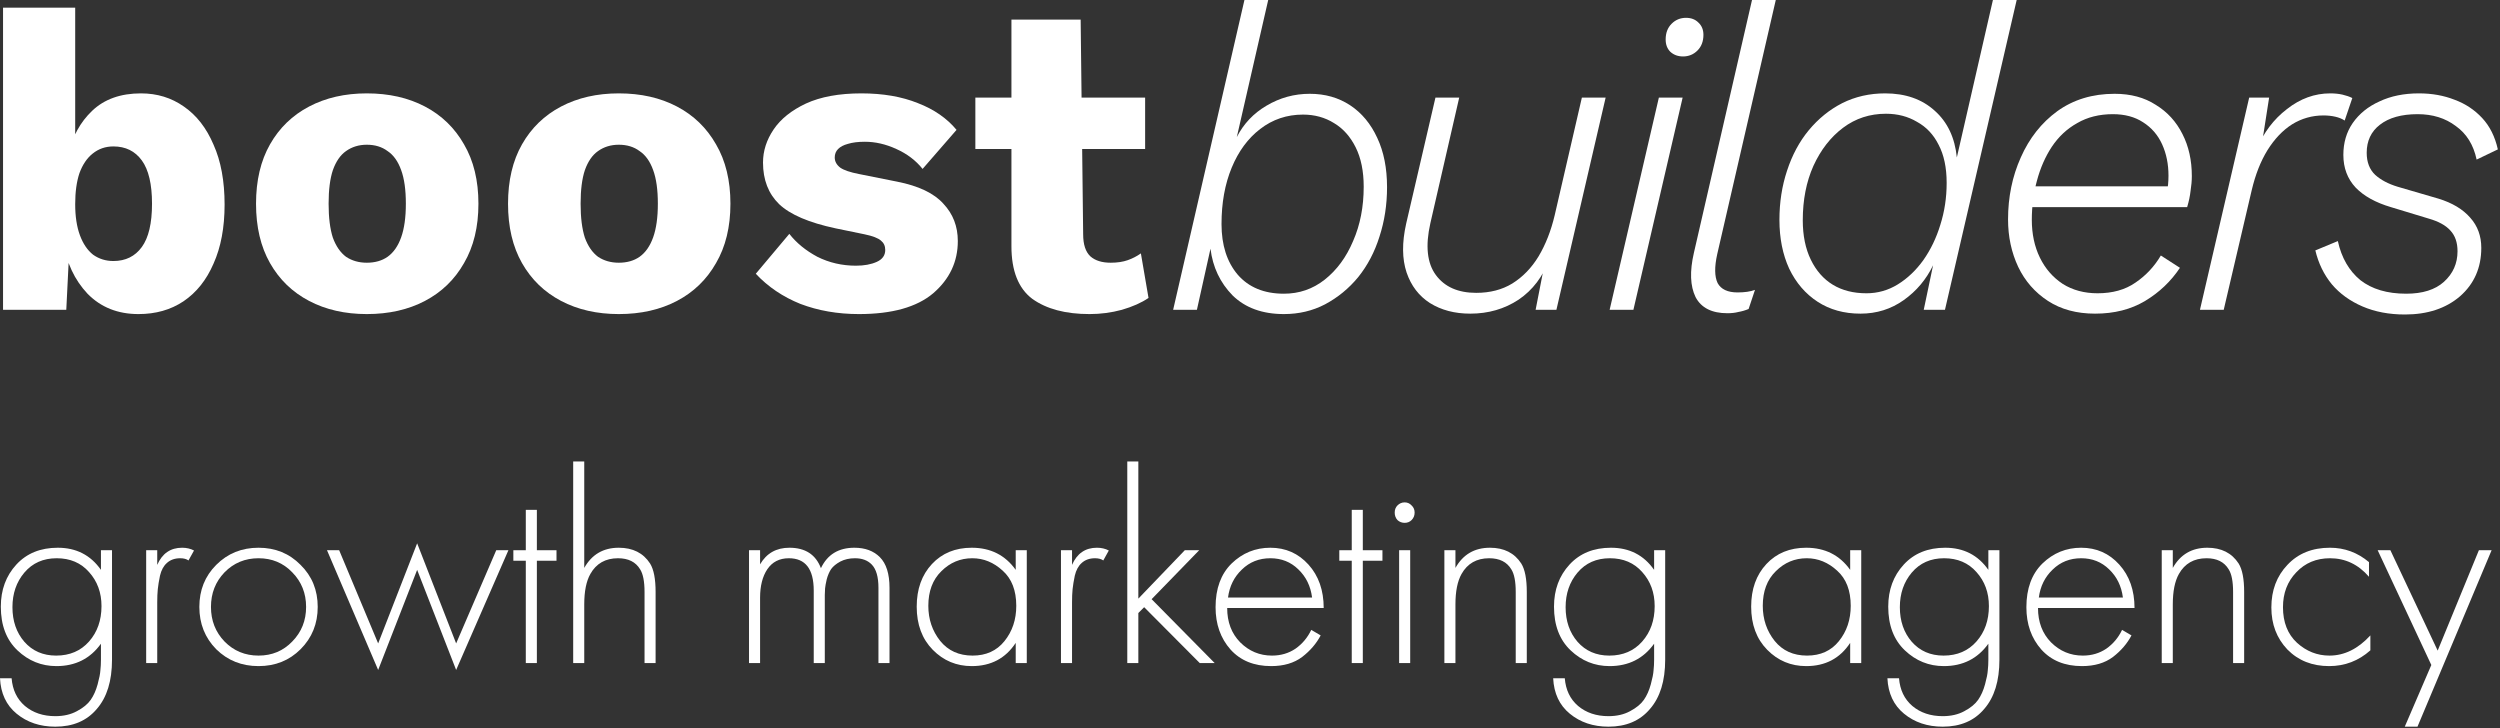
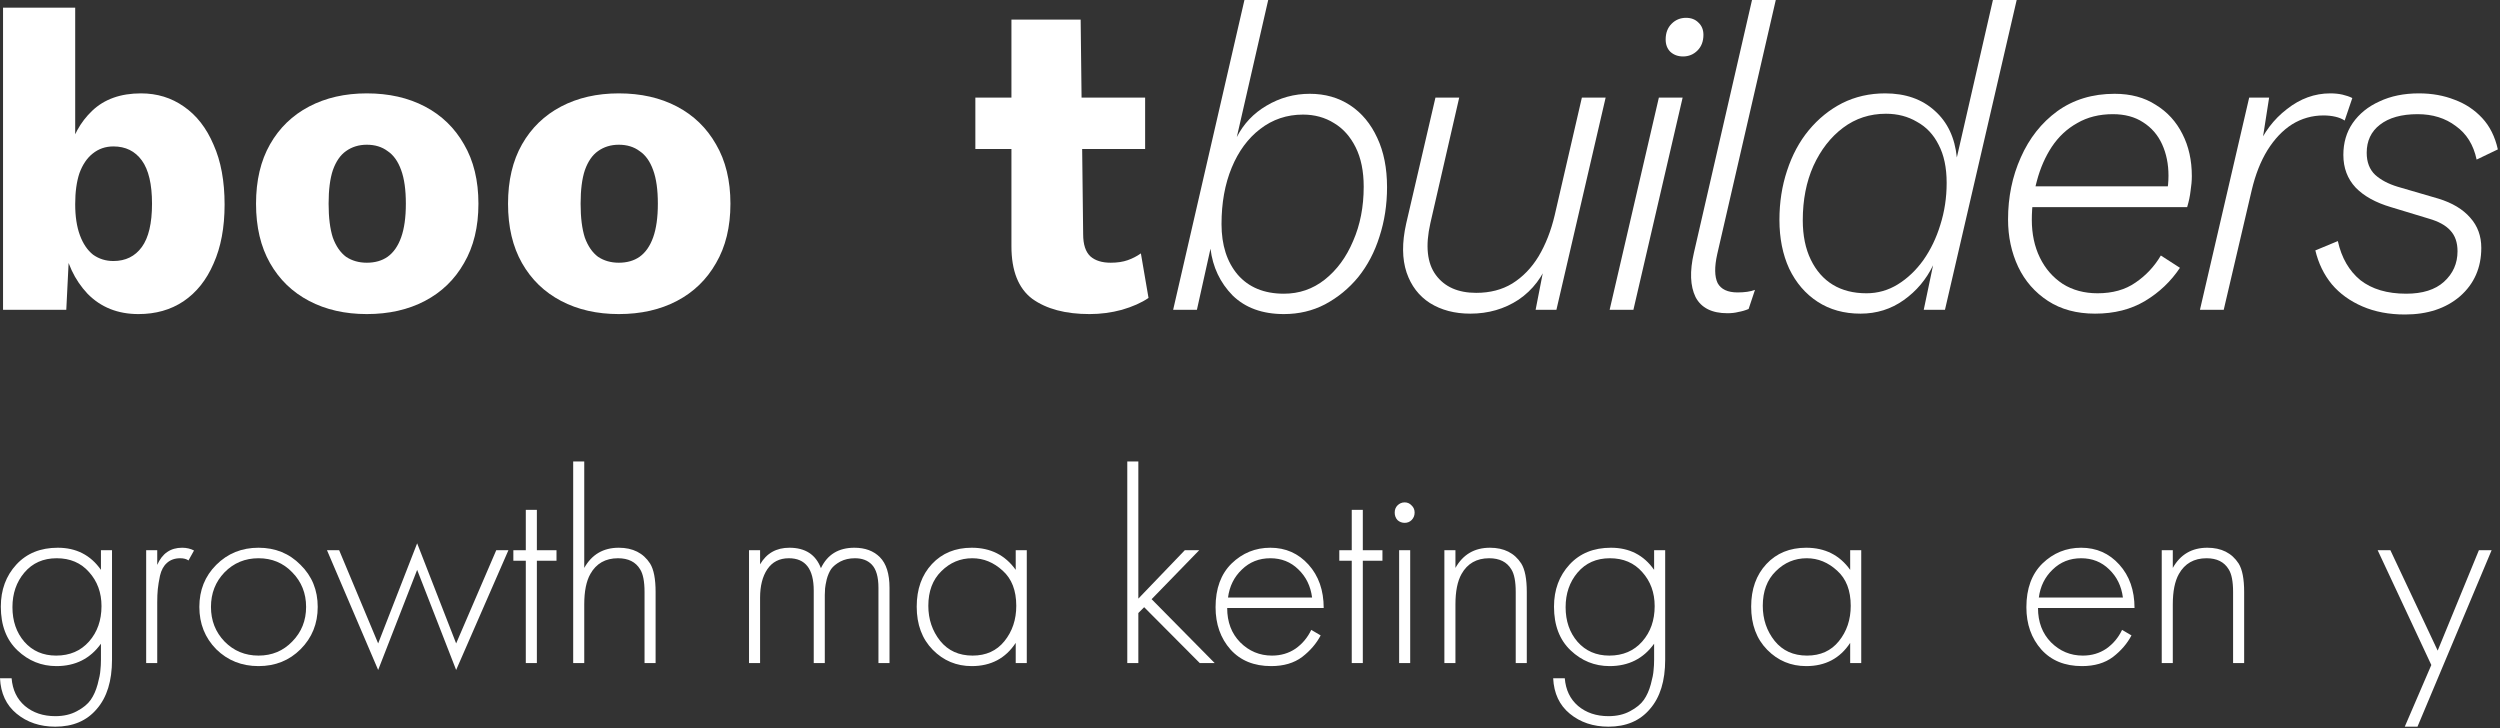
<svg xmlns="http://www.w3.org/2000/svg" width="913" height="266" viewBox="0 0 913 266" fill="none">
  <rect x="0" y="0" width="913" height="266" fill="#333333" stroke="none" />
  <path d="M50.557 114.7C43.014 114.7 36.814 112.22 31.957 107.26C27.204 102.197 24.259 95.893 23.122 88.35L25.602 85.095L24.207 113.15H1.112V2.79H27.462V59.985L24.982 56.265C26.429 49.858 29.322 44.588 33.662 40.455C38.105 36.218 44.047 34.1 51.487 34.1C57.377 34.1 62.595 35.702 67.142 38.905C71.792 42.108 75.409 46.758 77.992 52.855C80.679 58.848 82.022 66.133 82.022 74.71C82.022 83.08 80.679 90.262 77.992 96.255C75.409 102.248 71.74 106.847 66.987 110.05C62.337 113.15 56.86 114.7 50.557 114.7ZM41.412 95.325C45.855 95.325 49.317 93.62 51.797 90.21C54.277 86.8 55.517 81.53 55.517 74.4C55.517 67.27 54.277 62 51.797 58.59C49.317 55.18 45.855 53.475 41.412 53.475C38.519 53.475 35.987 54.353 33.817 56.11C31.75 57.763 30.149 60.14 29.012 63.24C27.979 66.34 27.462 70.112 27.462 74.555C27.462 78.998 28.03 82.77 29.167 85.87C30.304 88.97 31.905 91.347 33.972 93C36.142 94.55 38.622 95.325 41.412 95.325Z" fill="white" />
  <path d="M133.958 34.1C142.018 34.1 149.096 35.702 155.193 38.905C161.29 42.108 166.043 46.707 169.453 52.7C172.966 58.693 174.723 65.927 174.723 74.4C174.723 82.873 172.966 90.107 169.453 96.1C166.043 102.093 161.29 106.692 155.193 109.895C149.096 113.098 142.018 114.7 133.958 114.7C126.001 114.7 118.975 113.098 112.878 109.895C106.781 106.692 102.028 102.093 98.618 96.1C95.208 90.107 93.503 82.873 93.503 74.4C93.503 65.927 95.208 58.693 98.618 52.7C102.028 46.707 106.781 42.108 112.878 38.905C118.975 35.702 126.001 34.1 133.958 34.1ZM133.958 52.855C131.065 52.855 128.533 53.63 126.363 55.18C124.296 56.627 122.695 58.952 121.558 62.155C120.525 65.255 120.008 69.337 120.008 74.4C120.008 79.463 120.525 83.597 121.558 86.8C122.695 89.9 124.296 92.225 126.363 93.775C128.533 95.222 131.065 95.945 133.958 95.945C136.955 95.945 139.486 95.222 141.553 93.775C143.723 92.225 145.376 89.848 146.513 86.645C147.65 83.442 148.218 79.36 148.218 74.4C148.218 69.337 147.65 65.255 146.513 62.155C145.376 58.952 143.723 56.627 141.553 55.18C139.486 53.63 136.955 52.855 133.958 52.855Z" fill="white" />
  <path d="M225.989 34.1C234.049 34.1 241.127 35.702 247.224 38.905C253.321 42.108 258.074 46.707 261.484 52.7C264.997 58.693 266.754 65.927 266.754 74.4C266.754 82.873 264.997 90.107 261.484 96.1C258.074 102.093 253.321 106.692 247.224 109.895C241.127 113.098 234.049 114.7 225.989 114.7C218.032 114.7 211.006 113.098 204.909 109.895C198.812 106.692 194.059 102.093 190.649 96.1C187.239 90.107 185.534 82.873 185.534 74.4C185.534 65.927 187.239 58.693 190.649 52.7C194.059 46.707 198.812 42.108 204.909 38.905C211.006 35.702 218.032 34.1 225.989 34.1ZM225.989 52.855C223.096 52.855 220.564 53.63 218.394 55.18C216.327 56.627 214.726 58.952 213.589 62.155C212.556 65.255 212.039 69.337 212.039 74.4C212.039 79.463 212.556 83.597 213.589 86.8C214.726 89.9 216.327 92.225 218.394 93.775C220.564 95.222 223.096 95.945 225.989 95.945C228.986 95.945 231.517 95.222 233.584 93.775C235.754 92.225 237.407 89.848 238.544 86.645C239.681 83.442 240.249 79.36 240.249 74.4C240.249 69.337 239.681 65.255 238.544 62.155C237.407 58.952 235.754 56.627 233.584 55.18C231.517 53.63 228.986 52.855 225.989 52.855Z" fill="white" />
-   <path d="M313.68 114.7C305.93 114.7 298.8 113.46 292.29 110.98C285.884 108.397 280.459 104.728 276.015 99.975L288.26 85.405C290.844 88.712 294.254 91.502 298.49 93.775C302.83 95.945 307.532 97.03 312.595 97.03C315.592 97.03 318.124 96.565 320.19 95.635C322.257 94.705 323.29 93.258 323.29 91.295C323.29 89.848 322.774 88.712 321.74 87.885C320.707 86.955 318.692 86.18 315.695 85.56L305.155 83.39C295.442 81.323 288.57 78.378 284.54 74.555C280.614 70.732 278.65 65.668 278.65 59.365C278.65 55.128 279.942 51.098 282.525 47.275C285.109 43.452 289.035 40.3 294.305 37.82C299.679 35.34 306.447 34.1 314.61 34.1C322.464 34.1 329.335 35.288 335.225 37.665C341.115 39.938 345.817 43.193 349.33 47.43L336.93 61.69C334.45 58.59 331.247 56.162 327.32 54.405C323.497 52.648 319.674 51.77 315.85 51.77C313.37 51.77 311.304 52.028 309.65 52.545C308.1 52.958 306.912 53.578 306.085 54.405C305.259 55.232 304.845 56.265 304.845 57.505C304.845 58.952 305.517 60.192 306.86 61.225C308.204 62.155 310.477 62.93 313.68 63.55L327.63 66.34C335.484 67.89 341.115 70.577 344.525 74.4C348.039 78.12 349.795 82.667 349.795 88.04C349.795 95.583 346.799 101.938 340.805 107.105C334.812 112.168 325.77 114.7 313.68 114.7Z" fill="white" />
  <path d="M394.656 7.148L395.57 85.56C395.57 89.28 396.448 91.967 398.205 93.62C399.962 95.17 402.442 95.945 405.645 95.945C408.022 95.945 410.088 95.635 411.845 95.015C413.602 94.395 415.203 93.568 416.65 92.535L419.44 108.81C416.857 110.567 413.602 112.013 409.675 113.15C405.852 114.183 401.925 114.7 397.895 114.7C389.112 114.7 382.137 112.84 376.97 109.12C371.907 105.297 369.375 98.89 369.375 89.9V7.148H394.656ZM418.2 35.65V54.405H356.2V35.65H418.2Z" fill="white" />
  <path d="M478.339 34.255C483.919 34.255 488.828 35.65 493.064 38.44C497.301 41.23 500.608 45.208 502.984 50.375C505.361 55.438 506.549 61.432 506.549 68.355C506.549 74.762 505.619 80.807 503.759 86.49C502.003 92.07 499.419 96.978 496.009 101.215C492.599 105.348 488.569 108.655 483.919 111.135C479.373 113.512 474.361 114.7 468.884 114.7C461.031 114.7 454.779 112.427 450.129 107.88C445.583 103.23 442.896 97.547 442.069 90.83L437.109 113.15H428.429L454.469 0H463.149L451.679 50.065C454.159 45.208 457.776 41.385 462.529 38.595C467.386 35.702 472.656 34.255 478.339 34.255ZM468.884 107.26C474.464 107.26 479.424 105.555 483.764 102.145C488.208 98.632 491.669 93.93 494.149 88.04C496.733 82.15 498.024 75.537 498.024 68.2C498.024 62.517 497.043 57.712 495.079 53.785C493.116 49.858 490.481 46.913 487.174 44.95C483.868 42.883 480.096 41.85 475.859 41.85C469.969 41.85 464.751 43.607 460.204 47.12C455.761 50.53 452.299 55.232 449.819 61.225C447.339 67.218 446.099 74.09 446.099 81.84C446.099 89.487 448.063 95.635 451.989 100.285C456.019 104.935 461.651 107.26 468.884 107.26Z" fill="white" />
  <path d="M536.934 114.545C531.251 114.545 526.343 113.253 522.209 110.67C518.179 108.087 515.338 104.367 513.684 99.51C512.031 94.55 511.979 88.608 513.529 81.685L524.224 35.65H532.904L522.364 81.53C520.504 89.797 521.176 96.1 524.379 100.44C527.583 104.78 532.491 106.95 539.104 106.95C544.168 106.95 548.559 105.813 552.279 103.54C556.103 101.163 559.306 97.857 561.889 93.62C564.473 89.28 566.436 84.268 567.779 78.585L577.699 35.65H586.379L568.399 113.15H560.804L564.524 94.085L565.764 94.705C563.491 101.008 559.771 105.917 554.604 109.43C549.438 112.84 543.548 114.545 536.934 114.545Z" fill="white" />
  <path d="M614.497 35.65L596.517 113.15H587.837L605.817 35.65H614.497ZM614.652 20.615C612.792 20.615 611.242 20.047 610.002 18.91C608.866 17.773 608.297 16.275 608.297 14.415C608.297 12.038 609.02 10.127 610.467 8.68C611.914 7.233 613.671 6.51 615.737 6.51C617.597 6.51 619.096 7.078 620.232 8.215C621.472 9.352 622.092 10.85 622.092 12.71C622.092 15.087 621.369 16.998 619.922 18.445C618.476 19.892 616.719 20.615 614.652 20.615Z" fill="white" />
  <path d="M630.845 114.39C625.161 114.39 621.286 112.427 619.22 108.5C617.256 104.47 617.05 99.097 618.6 92.38L639.835 0H648.515L627.125 92.845C626.091 97.495 626.143 101.008 627.28 103.385C628.52 105.658 630.948 106.795 634.565 106.795C637.148 106.795 639.266 106.485 640.92 105.865L638.595 112.84C637.355 113.357 636.115 113.718 634.875 113.925C633.738 114.235 632.395 114.39 630.845 114.39Z" fill="white" />
  <path d="M679.453 114.545C673.46 114.545 668.241 113.098 663.798 110.205C659.355 107.312 655.893 103.282 653.413 98.115C651.036 92.948 649.848 87.007 649.848 80.29C649.848 73.883 650.778 67.89 652.638 62.31C654.498 56.627 657.133 51.718 660.543 47.585C664.056 43.348 668.138 40.042 672.788 37.665C677.541 35.288 682.76 34.1 688.443 34.1C695.883 34.1 701.928 36.218 706.578 40.455C711.228 44.588 713.915 50.272 714.638 57.505L727.813 0H736.493L710.298 113.15H702.548L705.958 96.875C703.478 102.042 699.913 106.278 695.263 109.585C690.613 112.892 685.343 114.545 679.453 114.545ZM681.623 107.105C685.756 107.105 689.58 106.02 693.093 103.85C696.606 101.68 699.706 98.735 702.393 95.015C705.08 91.192 707.146 86.903 708.593 82.15C710.143 77.293 710.918 72.178 710.918 66.805C710.918 61.225 709.936 56.575 707.973 52.855C706.113 49.135 703.478 46.345 700.068 44.485C696.761 42.522 692.99 41.54 688.753 41.54C682.863 41.54 677.645 43.245 673.098 46.655C668.551 50.065 664.935 54.715 662.248 60.605C659.665 66.392 658.373 73.005 658.373 80.445C658.373 86.025 659.355 90.83 661.318 94.86C663.281 98.89 665.968 101.938 669.378 104.005C672.788 106.072 676.87 107.105 681.623 107.105Z" fill="white" />
  <path d="M765.115 114.545C758.398 114.545 752.663 112.995 747.91 109.895C743.156 106.795 739.54 102.662 737.06 97.495C734.58 92.225 733.34 86.438 733.34 80.135C733.34 71.972 734.89 64.428 737.99 57.505C741.09 50.478 745.533 44.847 751.32 40.61C757.21 36.373 764.185 34.255 772.245 34.255C778.135 34.255 783.146 35.598 787.28 38.285C791.516 40.868 794.771 44.433 797.045 48.98C799.318 53.423 800.455 58.538 800.455 64.325C800.455 65.978 800.3 67.787 799.99 69.75C799.783 71.61 799.37 73.573 798.75 75.64H737.68L737.835 68.045H794.875L791.155 70.99C791.465 69.647 791.671 68.458 791.775 67.425C791.878 66.392 791.93 65.307 791.93 64.17C791.93 59.933 791.155 56.11 789.605 52.7C788.055 49.29 785.73 46.603 782.63 44.64C779.633 42.677 775.965 41.695 771.625 41.695C766.665 41.695 762.325 42.78 758.605 44.95C754.885 47.017 751.785 49.91 749.305 53.63C746.928 57.247 745.12 61.38 743.88 66.03C742.64 70.577 742.02 75.33 742.02 80.29C742.02 85.457 743.001 90.055 744.965 94.085C746.928 98.115 749.718 101.318 753.335 103.695C756.951 105.968 761.188 107.105 766.045 107.105C771.521 107.105 776.12 105.813 779.84 103.23C783.663 100.647 786.763 97.34 789.14 93.31L796.115 97.805C792.808 102.765 788.571 106.795 783.405 109.895C778.238 112.995 772.141 114.545 765.115 114.545Z" fill="white" />
  <path d="M803.42 113.15L821.4 35.65H828.685L825.585 55.49L824.19 54.405C826.67 48.412 830.339 43.555 835.195 39.835C840.052 36.012 845.322 34.1 851.005 34.1C852.659 34.1 854.157 34.255 855.5 34.565C856.844 34.875 858.032 35.288 859.065 35.805L856.275 44.02C855.345 43.4 854.209 42.935 852.865 42.625C851.522 42.315 850.075 42.16 848.525 42.16C844.392 42.16 840.569 43.245 837.055 45.415C833.645 47.585 830.649 50.737 828.065 54.87C825.585 58.9 823.674 63.757 822.33 69.44L812.1 113.15H803.42Z" fill="white" />
  <path d="M878.268 114.855C872.482 114.855 867.315 113.873 862.768 111.91C858.222 109.947 854.502 107.26 851.608 103.85C848.715 100.337 846.7 96.203 845.563 91.45L853.778 88.04C855.122 94.137 857.86 98.89 861.993 102.3C866.23 105.607 871.81 107.26 878.733 107.26C884.727 107.26 889.325 105.813 892.528 102.92C895.835 99.923 897.488 96.203 897.488 91.76C897.488 88.557 896.61 86.025 894.853 84.165C893.2 82.305 890.565 80.858 886.948 79.825L873.153 75.64C867.573 73.987 863.285 71.61 860.288 68.51C857.292 65.307 855.793 61.328 855.793 56.575C855.793 52.132 856.93 48.257 859.203 44.95C861.58 41.54 864.835 38.905 868.968 37.045C873.102 35.082 877.907 34.1 883.383 34.1C888.137 34.1 892.477 34.875 896.403 36.425C900.33 37.872 903.688 40.093 906.478 43.09C909.268 46.087 911.18 49.91 912.213 54.56L904.463 58.28C903.327 52.907 900.795 48.825 896.868 46.035C893.045 43.142 888.395 41.695 882.918 41.695C877.028 41.695 872.43 42.987 869.123 45.57C865.92 48.05 864.318 51.46 864.318 55.8C864.318 59.21 865.352 61.897 867.418 63.86C869.485 65.72 872.223 67.167 875.633 68.2L890.513 72.54C895.577 74.09 899.452 76.415 902.138 79.515C904.825 82.512 906.168 86.18 906.168 90.52C906.168 97.753 903.585 103.643 898.418 108.19C893.252 112.633 886.535 114.855 878.268 114.855Z" fill="white" />
  <path d="M36.865 200.942H40.905V240.938C40.905 248.681 39.053 254.674 35.35 258.916C31.714 263.225 26.664 265.38 20.2 265.38C14.611 265.38 9.898 263.798 6.06 260.633C2.289 257.536 0.269 253.226 0 247.705H4.242C4.579 251.947 6.195 255.314 9.09 257.805C12.053 260.296 15.756 261.542 20.2 261.542C23.23 261.542 25.856 260.936 28.078 259.724C30.367 258.512 32.051 257.132 33.128 255.583C34.205 254.034 35.047 252.149 35.653 249.927C36.259 247.705 36.596 245.988 36.663 244.776C36.798 243.564 36.865 242.285 36.865 240.938V235.08C32.96 240.534 27.539 243.261 20.604 243.261C15.15 243.261 10.403 241.342 6.363 237.504C2.323 233.666 0.303 228.347 0.303 221.546C0.303 215.419 2.188 210.301 5.959 206.194C9.73 202.087 14.78 200.033 21.109 200.033C27.842 200.033 33.094 202.726 36.865 208.113V200.942ZM32.522 208.921C29.559 205.554 25.62 203.871 20.705 203.871C15.79 203.871 11.851 205.622 8.888 209.123C5.993 212.557 4.545 216.765 4.545 221.748C4.545 226.798 5.993 231.006 8.888 234.373C11.851 237.74 15.722 239.423 20.503 239.423C25.486 239.423 29.492 237.706 32.522 234.272C35.552 230.838 37.067 226.529 37.067 221.344C37.067 216.429 35.552 212.288 32.522 208.921Z" fill="white" />
  <path d="M53.382 242.15V200.942H57.422V206.295C59.24 202.12 62.27 200.033 66.512 200.033C68.128 200.033 69.575 200.37 70.855 201.043L68.835 204.679C68.094 204.14 67.084 203.871 65.805 203.871C63.852 203.871 62.236 204.443 60.957 205.588C59.745 206.665 58.903 208.214 58.432 210.234C58.028 212.187 57.758 213.836 57.624 215.183C57.489 216.53 57.422 218.146 57.422 220.031V242.15H53.382Z" fill="white" />
  <path d="M78.963 206.295C83.138 202.12 88.289 200.033 94.416 200.033C100.543 200.033 105.661 202.12 109.768 206.295C113.943 210.402 116.03 215.52 116.03 221.647C116.03 227.774 113.943 232.925 109.768 237.1C105.661 241.207 100.543 243.261 94.416 243.261C88.289 243.261 83.138 241.207 78.963 237.1C74.856 232.925 72.802 227.774 72.802 221.647C72.802 215.52 74.856 210.402 78.963 206.295ZM81.993 234.272C85.36 237.706 89.501 239.423 94.416 239.423C99.331 239.423 103.439 237.706 106.738 234.272C110.105 230.838 111.788 226.63 111.788 221.647C111.788 216.664 110.105 212.456 106.738 209.022C103.439 205.588 99.331 203.871 94.416 203.871C89.501 203.871 85.36 205.588 81.993 209.022C78.694 212.456 77.044 216.664 77.044 221.647C77.044 226.63 78.694 230.838 81.993 234.272Z" fill="white" />
  <path d="M119.417 200.942H123.861L138.102 234.979L152.343 198.417L166.584 234.979L181.229 200.942H185.673L166.584 244.675L152.343 208.113L138.102 244.675L119.417 200.942Z" fill="white" />
  <path d="M203.234 204.78H196.063V242.15H192.023V204.78H187.478V200.942H192.023V186.196H196.063V200.942H203.234V204.78Z" fill="white" />
  <path d="M209.328 242.15V168.521H213.368V207.406C216.129 202.491 220.337 200.033 225.993 200.033C231.11 200.033 234.915 201.952 237.406 205.79C238.753 207.945 239.426 211.412 239.426 216.193V242.15H235.386V216.193C235.386 212.355 234.847 209.594 233.77 207.911C232.154 205.218 229.461 203.871 225.69 203.871C221.111 203.871 217.745 205.79 215.59 209.628C214.109 212.254 213.368 215.957 213.368 220.738V242.15H209.328Z" fill="white" />
  <path d="M273.542 242.15V200.942H277.582V206.093C279.939 202.053 283.507 200.033 288.288 200.033C294.079 200.033 297.917 202.524 299.802 207.507C302.159 202.524 306.232 200.033 312.023 200.033C315.928 200.033 319.026 201.178 321.315 203.467C323.672 205.824 324.85 209.561 324.85 214.678V242.15H320.81V214.678C320.81 210.705 320.002 207.877 318.386 206.194C316.905 204.645 314.851 203.871 312.225 203.871C310.205 203.871 308.421 204.275 306.872 205.083C305.391 205.891 304.28 206.8 303.539 207.81C302.866 208.82 302.327 210.066 301.923 211.547C301.586 213.028 301.384 214.139 301.317 214.88C301.25 215.621 301.216 216.429 301.216 217.304V242.15H297.176V215.688C297.176 207.81 294.146 203.871 288.086 203.871C284.652 203.871 282.026 205.218 280.208 207.911C278.457 210.537 277.582 214.005 277.582 218.314V242.15H273.542Z" fill="white" />
  <path d="M370.941 208.113V200.942H374.981V242.15H370.941V234.777C367.237 240.433 361.884 243.261 354.882 243.261C349.293 243.261 344.546 241.275 340.641 237.302C336.735 233.329 334.783 228.077 334.783 221.546C334.783 215.149 336.634 209.965 340.338 205.992C344.041 202.019 348.889 200.033 354.882 200.033C361.75 200.033 367.103 202.726 370.941 208.113ZM355.084 203.871C350.707 203.871 346.936 205.453 343.772 208.618C340.607 211.715 339.025 215.924 339.025 221.243C339.025 226.158 340.472 230.434 343.368 234.07C346.263 237.639 350.202 239.423 355.185 239.423C360.1 239.423 363.972 237.672 366.8 234.171C369.695 230.602 371.143 226.293 371.143 221.243C371.143 215.654 369.493 211.379 366.194 208.416C362.894 205.386 359.191 203.871 355.084 203.871Z" fill="white" />
-   <path d="M387.467 242.15V200.942H391.507V206.295C393.325 202.12 396.355 200.033 400.597 200.033C402.213 200.033 403.66 200.37 404.94 201.043L402.92 204.679C402.179 204.14 401.169 203.871 399.89 203.871C397.937 203.871 396.321 204.443 395.042 205.588C393.83 206.665 392.988 208.214 392.517 210.234C392.113 212.187 391.843 213.836 391.709 215.183C391.574 216.53 391.507 218.146 391.507 220.031V242.15H387.467Z" fill="white" />
  <path d="M411.683 168.521H415.723V218.617L432.691 200.942H437.943L420.571 218.819L443.599 242.15H438.145L417.844 221.748L415.723 223.869V242.15H411.683V168.521Z" fill="white" />
  <path d="M483.417 222.051H448.168C448.168 227.168 449.75 231.343 452.915 234.575C456.147 237.807 460.018 239.423 464.53 239.423C467.762 239.423 470.623 238.581 473.115 236.898C475.606 235.147 477.525 232.858 478.872 230.03L482.306 232.05C480.757 235.013 478.501 237.639 475.539 239.928C472.576 242.15 468.805 243.261 464.227 243.261C457.965 243.261 453.016 241.241 449.38 237.201C445.744 233.094 443.926 227.943 443.926 221.748C443.926 214.947 445.878 209.628 449.784 205.79C453.756 201.952 458.47 200.033 463.924 200.033C469.512 200.033 474.158 202.087 477.862 206.194C481.565 210.301 483.417 215.587 483.417 222.051ZM448.471 218.213H479.175C478.636 214.038 476.953 210.604 474.125 207.911C471.364 205.218 467.964 203.871 463.924 203.871C459.816 203.871 456.349 205.251 453.521 208.012C450.693 210.705 449.009 214.106 448.471 218.213Z" fill="white" />
  <path d="M504.869 204.78H497.698V242.15H493.658V204.78H489.113V200.942H493.658V186.196H497.698V200.942H504.869V204.78Z" fill="white" />
  <path d="M510.963 200.942H515.003V242.15H510.963V200.942ZM515.508 189.933C514.835 190.606 513.993 190.943 512.983 190.943C511.973 190.943 511.098 190.606 510.357 189.933C509.684 189.192 509.347 188.283 509.347 187.206C509.347 186.129 509.684 185.253 510.357 184.58C511.098 183.839 511.973 183.469 512.983 183.469C513.993 183.469 514.835 183.839 515.508 184.58C516.249 185.253 516.619 186.129 516.619 187.206C516.619 188.283 516.249 189.192 515.508 189.933Z" fill="white" />
  <path d="M527.486 242.15V200.942H531.526V207.406C534.287 202.491 538.495 200.033 544.151 200.033C549.268 200.033 553.073 201.952 555.564 205.79C556.911 207.945 557.584 211.412 557.584 216.193V242.15H553.544V216.193C553.544 212.355 553.005 209.594 551.928 207.911C550.312 205.218 547.619 203.871 543.848 203.871C539.269 203.871 535.903 205.79 533.748 209.628C532.267 212.254 531.526 215.957 531.526 220.738V242.15H527.486Z" fill="white" />
  <path d="M604.083 200.942H608.123V240.938C608.123 248.681 606.271 254.674 602.568 258.916C598.932 263.225 593.882 265.38 587.418 265.38C581.829 265.38 577.116 263.798 573.278 260.633C569.507 257.536 567.487 253.226 567.218 247.705H571.46C571.796 251.947 573.412 255.314 576.308 257.805C579.27 260.296 582.974 261.542 587.418 261.542C590.448 261.542 593.074 260.936 595.296 259.724C597.585 258.512 599.268 257.132 600.346 255.583C601.423 254.034 602.265 252.149 602.871 249.927C603.477 247.705 603.813 245.988 603.881 244.776C604.015 243.564 604.083 242.285 604.083 240.938V235.08C600.177 240.534 594.757 243.261 587.822 243.261C582.368 243.261 577.621 241.342 573.581 237.504C569.541 233.666 567.521 228.347 567.521 221.546C567.521 215.419 569.406 210.301 573.177 206.194C576.947 202.087 581.997 200.033 588.327 200.033C595.06 200.033 600.312 202.726 604.083 208.113V200.942ZM599.74 208.921C596.777 205.554 592.838 203.871 587.923 203.871C583.007 203.871 579.068 205.622 576.106 209.123C573.21 212.557 571.763 216.765 571.763 221.748C571.763 226.798 573.21 231.006 576.106 234.373C579.068 237.74 582.94 239.423 587.721 239.423C592.703 239.423 596.71 237.706 599.74 234.272C602.77 230.838 604.285 226.529 604.285 221.344C604.285 216.429 602.77 212.288 599.74 208.921Z" fill="white" />
  <path d="M675.684 208.113V200.942H679.724V242.15H675.684V234.777C671.981 240.433 666.628 243.261 659.625 243.261C654.037 243.261 649.29 241.275 645.384 237.302C641.479 233.329 639.526 228.077 639.526 221.546C639.526 215.149 641.378 209.965 645.081 205.992C648.785 202.019 653.633 200.033 659.625 200.033C666.493 200.033 671.846 202.726 675.684 208.113ZM659.827 203.871C655.451 203.871 651.68 205.453 648.515 208.618C645.351 211.715 643.768 215.924 643.768 221.243C643.768 226.158 645.216 230.434 648.111 234.07C651.007 237.639 654.946 239.423 659.928 239.423C664.844 239.423 668.715 237.672 671.543 234.171C674.439 230.602 675.886 226.293 675.886 221.243C675.886 215.654 674.237 211.379 670.937 208.416C667.638 205.386 663.935 203.871 659.827 203.871Z" fill="white" />
-   <path d="M726.147 200.942H730.187V240.938C730.187 248.681 728.335 254.674 724.632 258.916C720.996 263.225 715.946 265.38 709.482 265.38C703.893 265.38 699.18 263.798 695.342 260.633C691.571 257.536 689.551 253.226 689.282 247.705H693.524C693.86 251.947 695.476 255.314 698.372 257.805C701.334 260.296 705.038 261.542 709.482 261.542C712.512 261.542 715.138 260.936 717.36 259.724C719.649 258.512 721.332 257.132 722.41 255.583C723.487 254.034 724.329 252.149 724.935 249.927C725.541 247.705 725.877 245.988 725.945 244.776C726.079 243.564 726.147 242.285 726.147 240.938V235.08C722.241 240.534 716.821 243.261 709.886 243.261C704.432 243.261 699.685 241.342 695.645 237.504C691.605 233.666 689.585 228.347 689.585 221.546C689.585 215.419 691.47 210.301 695.241 206.194C699.011 202.087 704.061 200.033 710.391 200.033C717.124 200.033 722.376 202.726 726.147 208.113V200.942ZM721.804 208.921C718.841 205.554 714.902 203.871 709.987 203.871C705.071 203.871 701.132 205.622 698.17 209.123C695.274 212.557 693.827 216.765 693.827 221.748C693.827 226.798 695.274 231.006 698.17 234.373C701.132 237.74 705.004 239.423 709.785 239.423C714.767 239.423 718.774 237.706 721.804 234.272C724.834 230.838 726.349 226.529 726.349 221.344C726.349 216.429 724.834 212.288 721.804 208.921Z" fill="white" />
  <path d="M779.528 222.051H744.279C744.279 227.168 745.862 231.343 749.026 234.575C752.258 237.807 756.13 239.423 760.641 239.423C763.873 239.423 766.735 238.581 769.226 236.898C771.718 235.147 773.637 232.858 774.983 230.03L778.417 232.05C776.869 235.013 774.613 237.639 771.65 239.928C768.688 242.15 764.917 243.261 760.338 243.261C754.076 243.261 749.127 241.241 745.491 237.201C741.855 233.094 740.037 227.943 740.037 221.748C740.037 214.947 741.99 209.628 745.895 205.79C749.868 201.952 754.581 200.033 760.035 200.033C765.624 200.033 770.27 202.087 773.973 206.194C777.677 210.301 779.528 215.587 779.528 222.051ZM744.582 218.213H775.286C774.748 214.038 773.064 210.604 770.236 207.911C767.476 205.218 764.075 203.871 760.035 203.871C755.928 203.871 752.46 205.251 749.632 208.012C746.804 210.705 745.121 214.106 744.582 218.213Z" fill="white" />
  <path d="M789.466 242.15V200.942H793.506V207.406C796.267 202.491 800.475 200.033 806.131 200.033C811.249 200.033 815.053 201.952 817.544 205.79C818.891 207.945 819.564 211.412 819.564 216.193V242.15H815.524V216.193C815.524 212.355 814.986 209.594 813.908 207.911C812.292 205.218 809.599 203.871 805.828 203.871C801.25 203.871 797.883 205.79 795.728 209.628C794.247 212.254 793.506 215.957 793.506 220.738V242.15H789.466Z" fill="white" />
-   <path d="M865.154 205.285V210.638C861.249 206.127 856.502 203.871 850.913 203.871C845.931 203.871 841.823 205.588 838.591 209.022C835.359 212.389 833.743 216.631 833.743 221.748C833.743 227.269 835.46 231.612 838.894 234.777C842.328 237.874 846.267 239.423 850.711 239.423C856.165 239.423 861.148 236.965 865.659 232.05V237.504C861.35 241.342 856.334 243.261 850.61 243.261C844.416 243.261 839.332 241.241 835.359 237.201C831.454 233.094 829.501 227.976 829.501 221.849C829.501 215.587 831.454 210.402 835.359 206.295C839.265 202.12 844.449 200.033 850.913 200.033C856.233 200.033 860.98 201.784 865.154 205.285Z" fill="white" />
  <path d="M878.222 265.38L887.918 242.857L868.324 200.942H872.97L890.241 237.605L905.29 200.942H909.936L882.868 265.38H878.222Z" fill="white" />
</svg>